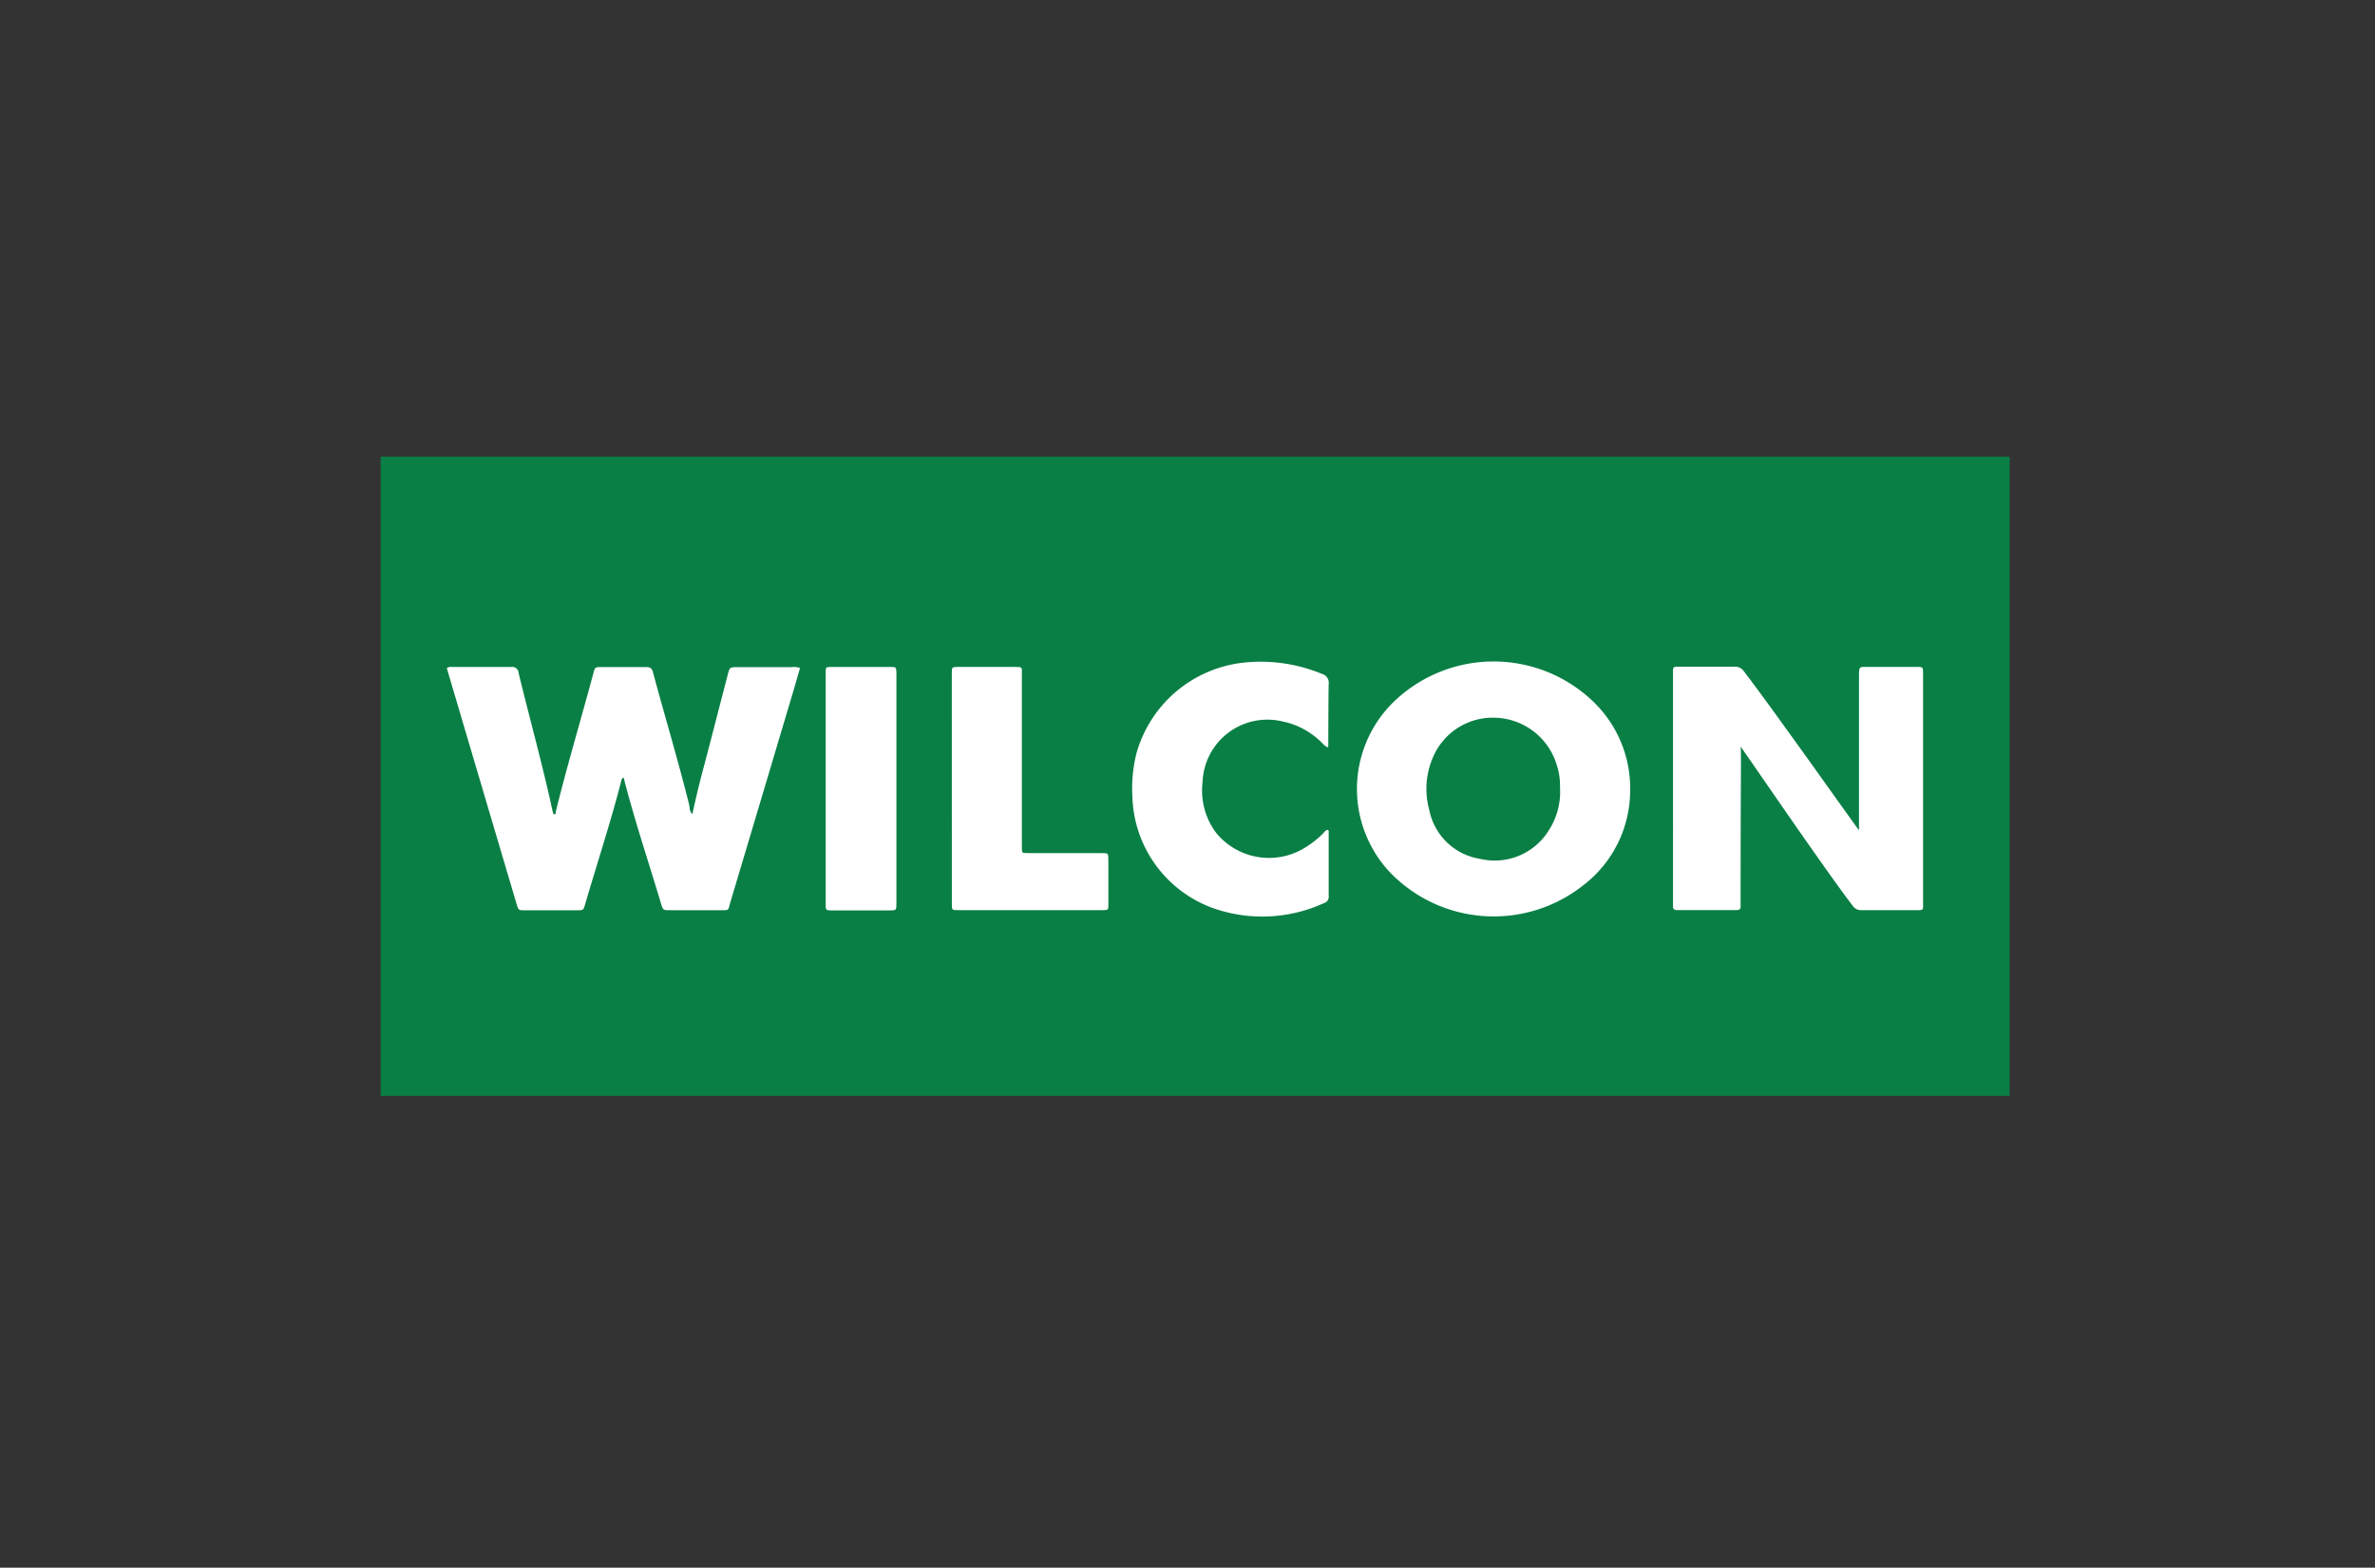
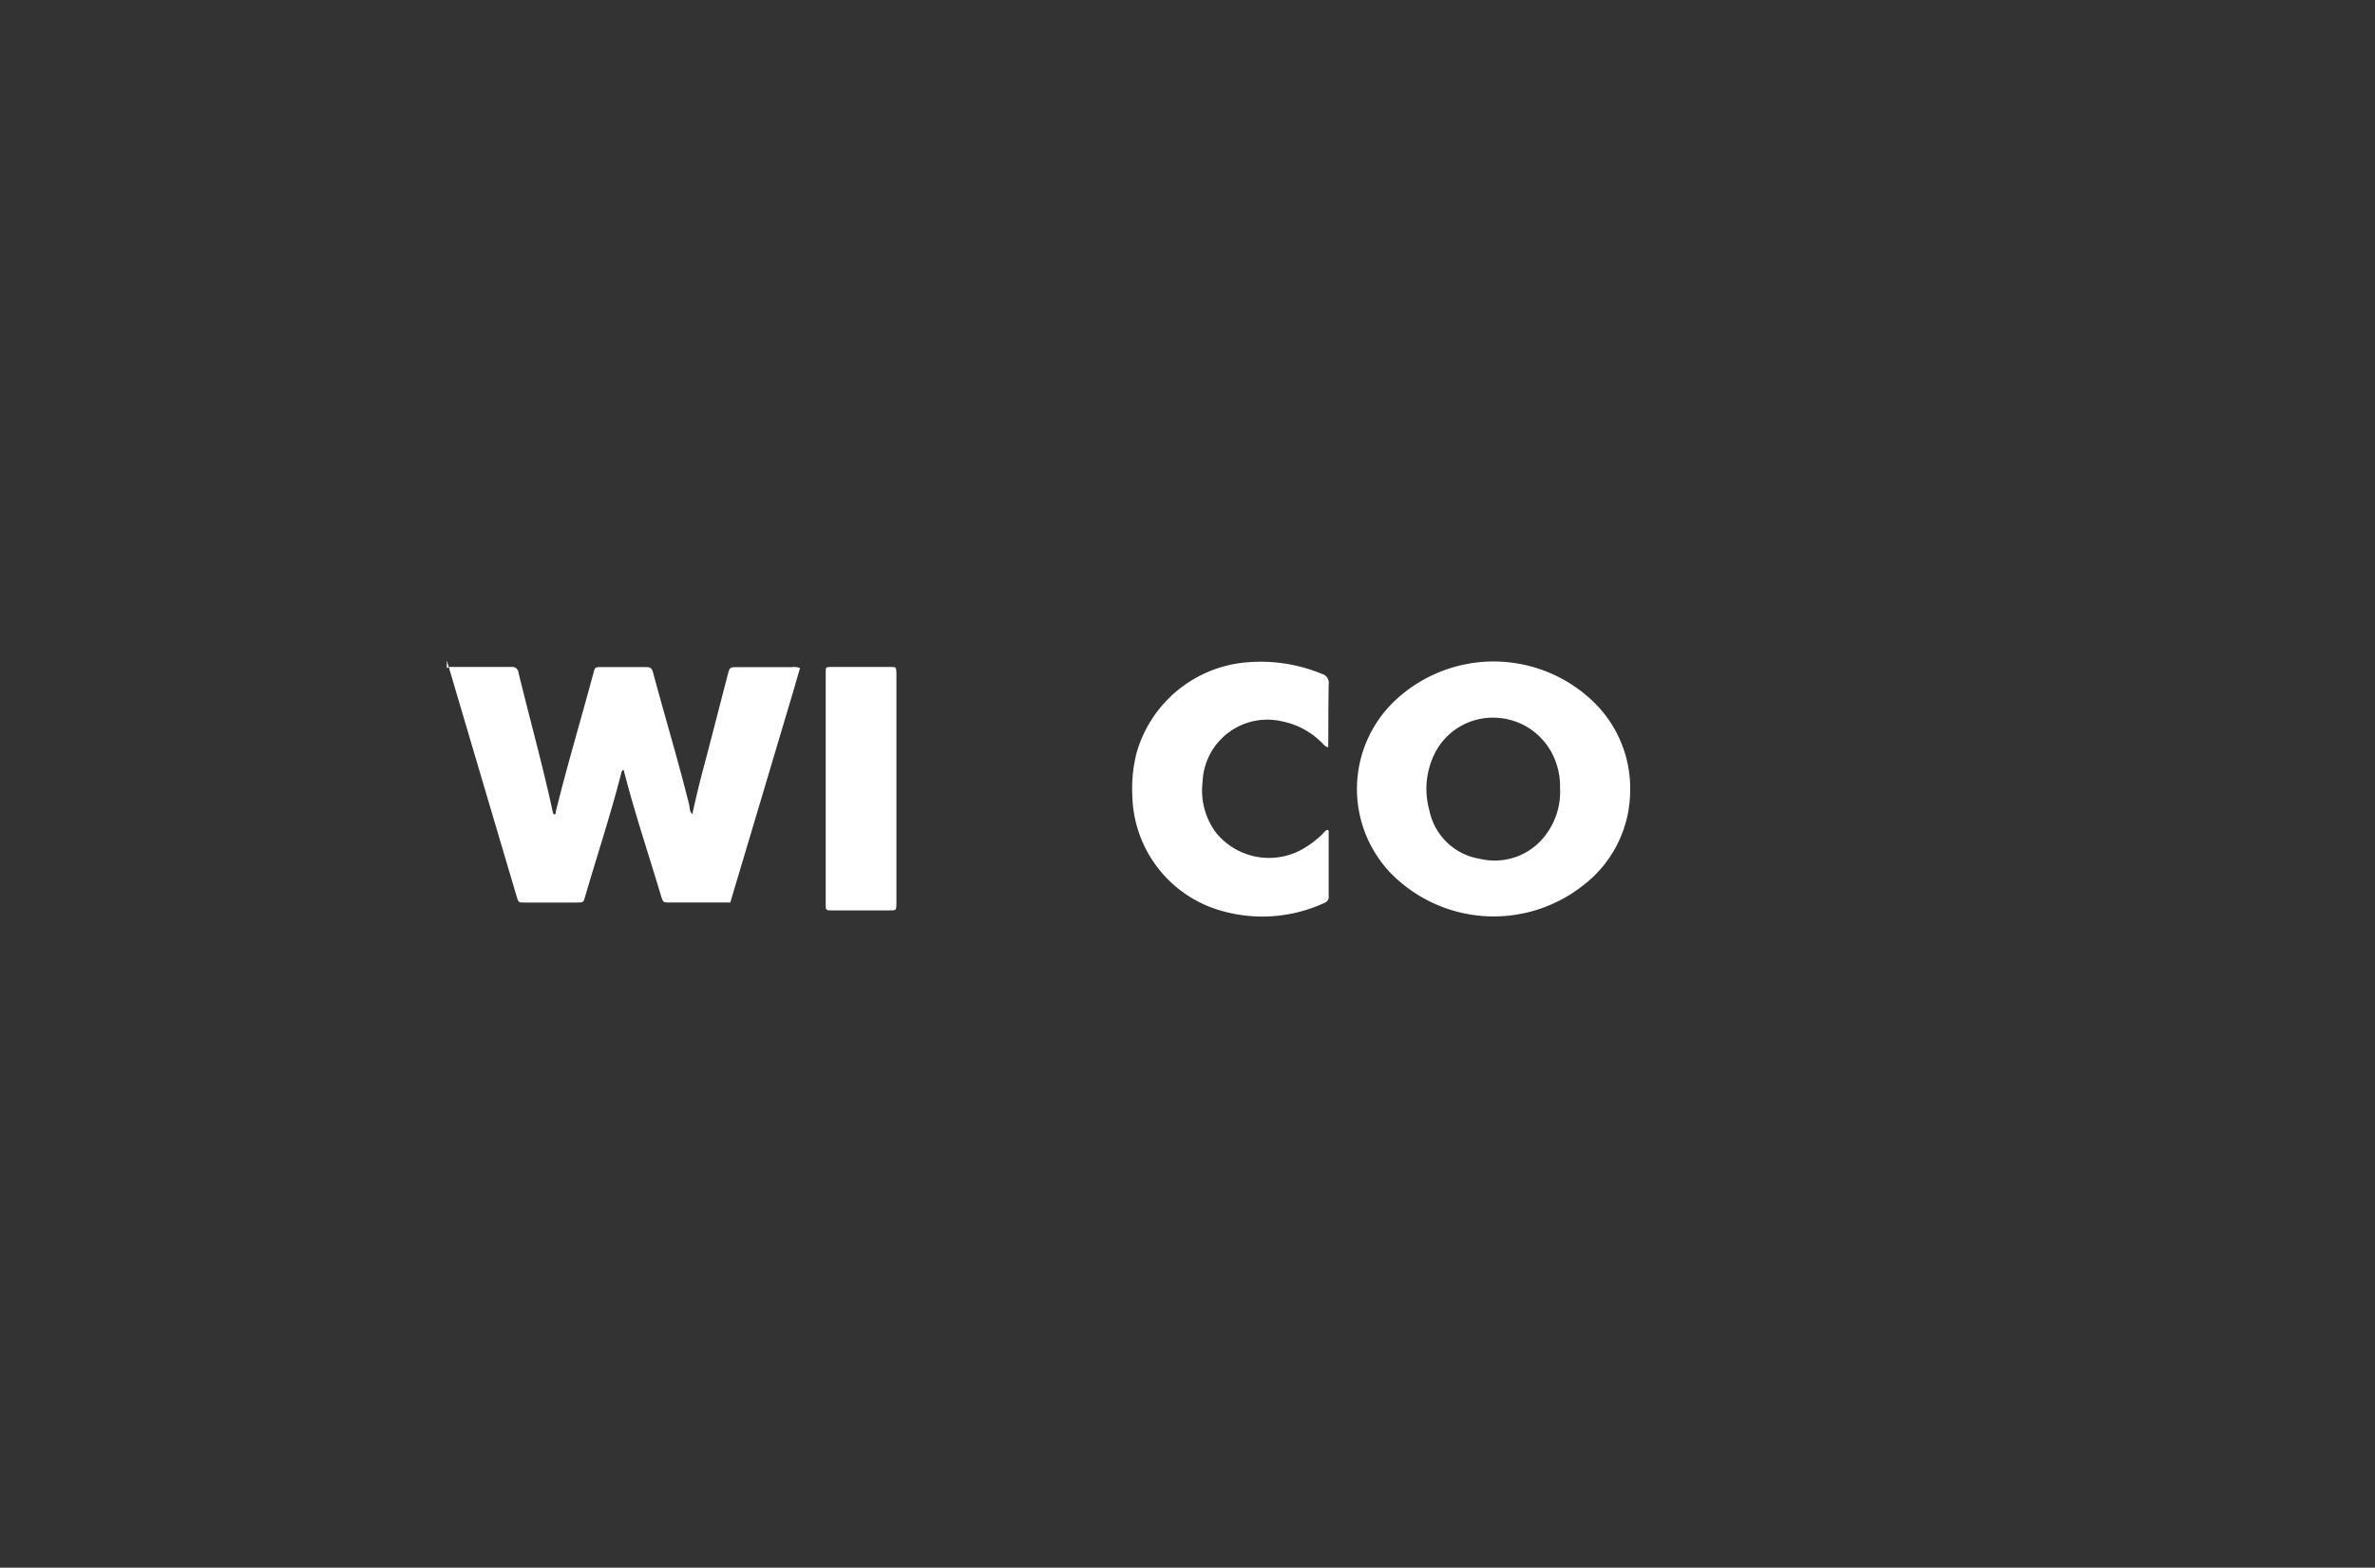
<svg xmlns="http://www.w3.org/2000/svg" width="156" height="103">
  <rect width="100%" height="100%" fill="#333333" stroke="none" />
  <defs>
    <clipPath id="a">
      <path fill="none" d="M.032-.271h156v103h-156z" data-name="Rectangle 800" />
    </clipPath>
  </defs>
  <g clip-path="url(#a)" data-name="Group 615" transform="translate(-.032 .271)">
    <g data-name="Group 1848">
-       <path fill="#097f45" d="M25.033 29.729h107v42h-107z" data-name="Rectangle 845" />
      <g fill="#fff">
-         <path d="M29.38 43.63a.469.469 0 0 1 .344-.08h3.893a.411.411 0 0 1 .475.381c.742 3.06 1.592 6.094 2.255 9.176a.569.569 0 0 0 .06.128c.171 0 .122-.145.142-.222.751-3.04 1.652-6.043 2.463-9.068.1-.384.111-.387.52-.387h2.918c.245 0 .392.034.469.327.779 2.909 1.655 5.8 2.38 8.718.048.193 0 .415.21.617.2-.933.415-1.831.648-2.721.573-2.14 1.112-4.284 1.673-6.426.131-.512.134-.512.68-.512h3.532a1.223 1.223 0 0 1 .54.057c-.173.594-.338 1.177-.512 1.757q-2.03 6.825-4.069 13.649c-.165.552-.037.509-.685.509H44.03c-.432 0-.438 0-.569-.4-.813-2.724-1.72-5.42-2.431-8.175a.551.551 0 0 0-.045-.142c-.111.051-.128.154-.154.253-.7 2.724-1.584 5.4-2.369 8.087-.108.378-.117.381-.526.381H34.51c-.421 0-.424 0-.549-.421-1.365-4.601-4.413-14.92-4.581-15.486Z" data-name="Path 20" />
-         <path d="M122.138 54.279V44.147c0-.526.018-.6.319-.6h3.429c.452 0 .455 0 .461.438v14.934c0 .665.08.609-.591.609h-3.429a.666.666 0 0 1-.6-.284c-2.019-2.642-7.227-10.317-7.365-10.456.051.569 0 1.673 0 10.163v.307c.014.2-.083.267-.284.267h-3.893c-.2 0-.284-.1-.262-.284V44.147c0-.674-.077-.611.592-.614h3.429a.717.717 0 0 1 .643.313c1.987 2.596 7.408 10.277 7.551 10.433Z" data-name="Path 21" />
+         <path d="M29.38 43.63a.469.469 0 0 1 .344-.08h3.893a.411.411 0 0 1 .475.381c.742 3.06 1.592 6.094 2.255 9.176a.569.569 0 0 0 .06.128c.171 0 .122-.145.142-.222.751-3.04 1.652-6.043 2.463-9.068.1-.384.111-.387.52-.387h2.918c.245 0 .392.034.469.327.779 2.909 1.655 5.8 2.38 8.718.048.193 0 .415.21.617.2-.933.415-1.831.648-2.721.573-2.14 1.112-4.284 1.673-6.426.131-.512.134-.512.68-.512h3.532a1.223 1.223 0 0 1 .54.057c-.173.594-.338 1.177-.512 1.757q-2.03 6.825-4.069 13.649H44.03c-.432 0-.438 0-.569-.4-.813-2.724-1.72-5.42-2.431-8.175a.551.551 0 0 0-.045-.142c-.111.051-.128.154-.154.253-.7 2.724-1.584 5.4-2.369 8.087-.108.378-.117.381-.526.381H34.51c-.421 0-.424 0-.549-.421-1.365-4.601-4.413-14.92-4.581-15.486Z" data-name="Path 20" />
        <path d="M107.107 51.732a7.848 7.848 0 0 1-3.128 6.2 9.469 9.469 0 0 1-12.651-.89 8 8 0 0 1 .171-11.124 9.441 9.441 0 0 1 13.342.065 7.9 7.9 0 0 1 2.266 5.749Zm-4.607-.225a4.456 4.456 0 0 0-.23-1.57 4.353 4.353 0 0 0-3.907-3.046 4.265 4.265 0 0 0-4.228 2.642 5.206 5.206 0 0 0-.222 3.412 4.041 4.041 0 0 0 3.333 3.213 4.171 4.171 0 0 0 4.5-1.845 4.635 4.635 0 0 0 .755-2.806Z" data-name="Path 22" />
        <path d="M87.275 48.833c-.236-.065-.336-.236-.469-.353a5.056 5.056 0 0 0-2.539-1.351 4.259 4.259 0 0 0-5.246 4 4.624 4.624 0 0 0 .893 3.321 4.484 4.484 0 0 0 5.818.984 6.6 6.6 0 0 0 1.138-.876c.117-.111.2-.267.37-.307.094.054.065.128.065.191v4.143a.421.421 0 0 1-.284.469 9.718 9.718 0 0 1-7.425.3 8.036 8.036 0 0 1-5.184-7.265 9.537 9.537 0 0 1 .262-2.844 8.229 8.229 0 0 1 6.981-5.972 10.521 10.521 0 0 1 5.209.734.606.606 0 0 1 .441.68c-.024 1.231-.021 3.968-.03 4.146Z" data-name="Path 23" />
-         <path d="M62.551 43.959c0-.4 0-.407.435-.412h3.634c.617 0 .532 0 .532.518v11.351c0 .355 0 .361.367.364h4.863c.446 0 .449 0 .452.441v2.915c0 .384 0 .392-.4.392h-9.469c-.407 0-.41 0-.412-.432Z" data-name="Path 24" />
        <path d="M54.268 43.92c0-.358 0-.37.37-.37h3.887c.358 0 .378 0 .387.407v15.02c0 .637 0 .552-.552.569h-3.577c-.569 0-.515 0-.515-.537Z" data-name="Path 25" />
      </g>
    </g>
  </g>
</svg>